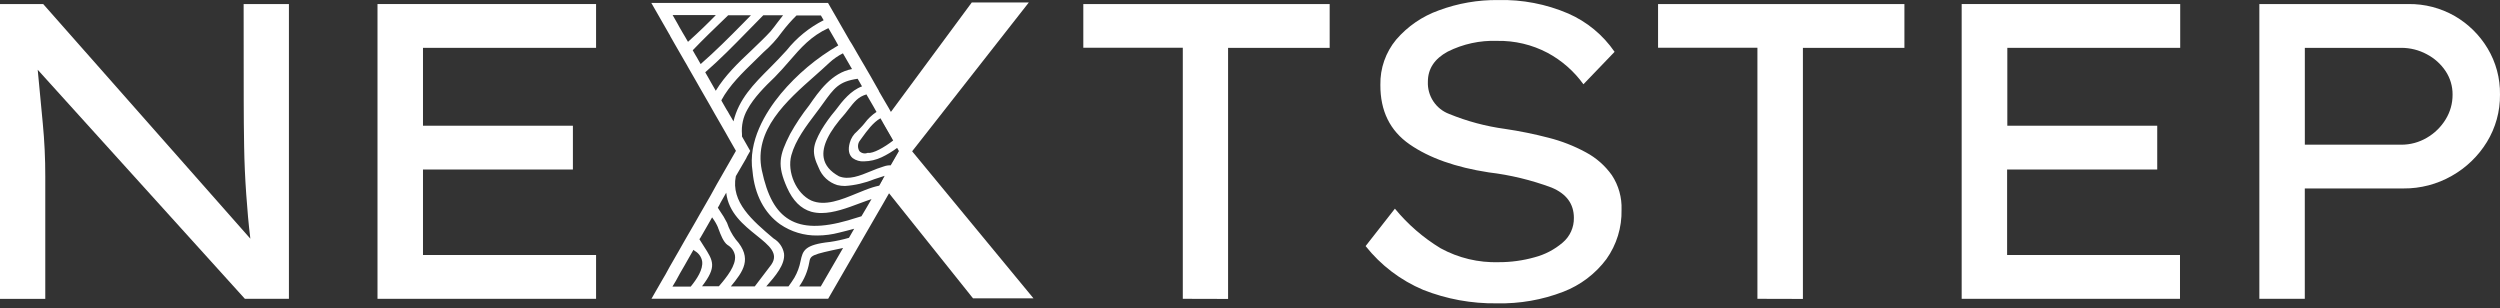
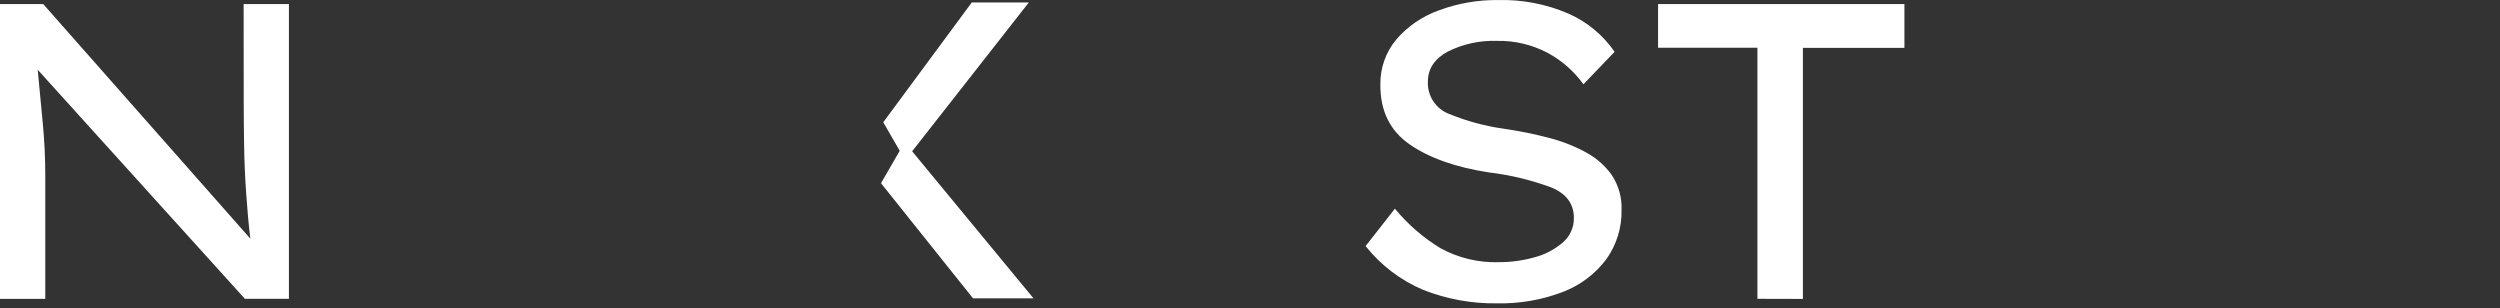
<svg xmlns="http://www.w3.org/2000/svg" width="308" height="38" viewBox="0 0 308 38" fill="none">
  <rect x="0" y="0" width="308" height="38" fill="#333333" stroke="none" />
  <path d="M30.016 0.498H35.595V36.813H30.169L4.645 8.592C4.851 10.803 5.059 13.001 5.269 15.184C5.479 17.369 5.582 19.547 5.578 21.721V36.818H0V0.498H5.32L30.843 29.404C30.637 27.714 30.468 25.89 30.336 23.932C30.199 21.975 30.108 20.012 30.077 18.045C30.047 16.077 30.026 14.206 30.026 12.466L30.016 0.498Z" fill="white" />
-   <path d="M46.508 0.498H73.436V5.894H52.111V15.489H70.581V20.884H52.111V31.417H73.436V36.813H46.508V0.498Z" fill="white" />
-   <path d="M145.721 36.813V5.879H133.464V0.498H163.815V5.894H151.299V36.828L145.721 36.813Z" fill="white" />
  <path d="M171.852 25.707C173.44 27.639 175.343 29.289 177.481 30.586C179.68 31.789 182.162 32.381 184.667 32.3C186.148 32.304 187.623 32.102 189.049 31.701C190.33 31.368 191.518 30.747 192.523 29.886C192.964 29.513 193.317 29.047 193.556 28.52C193.794 27.994 193.913 27.421 193.902 26.843C193.902 25.116 192.984 23.87 191.148 23.106C188.655 22.179 186.061 21.552 183.42 21.239C179.339 20.614 176.089 19.463 173.668 17.786C171.247 16.109 170.045 13.666 170.062 10.458C170.02 8.425 170.712 6.445 172.01 4.88C173.421 3.241 175.235 1.998 177.274 1.274C179.612 0.405 182.091 -0.024 184.586 0.006C187.546 -0.068 190.486 0.498 193.207 1.665C195.514 2.675 197.492 4.31 198.917 6.386L195.078 10.382C193.92 8.775 192.411 7.452 190.667 6.513C188.75 5.5 186.607 4.993 184.439 5.037C182.332 4.961 180.239 5.416 178.354 6.361C176.728 7.243 175.914 8.479 175.914 10.068C175.878 10.921 176.111 11.765 176.582 12.478C177.053 13.191 177.737 13.737 178.536 14.038C180.74 14.94 183.049 15.559 185.408 15.879C187.216 16.145 189.009 16.509 190.778 16.97C192.377 17.373 193.918 17.974 195.368 18.76C196.644 19.438 197.745 20.405 198.583 21.584C199.413 22.844 199.829 24.331 199.774 25.839C199.825 28.016 199.17 30.15 197.908 31.924C196.552 33.739 194.709 35.134 192.594 35.946C189.988 36.95 187.211 37.434 184.419 37.371C181.314 37.417 178.23 36.854 175.341 35.713C172.559 34.538 170.118 32.683 168.242 30.317L171.852 25.707Z" fill="white" />
  <path d="M216.514 36.813V5.879H204.273V0.498H234.624V5.894H222.118V36.828L216.514 36.813Z" fill="white" />
-   <path d="M241.678 0.498H268.601V5.894H247.302V15.489H265.771V20.884H247.276V31.417H268.575V36.813H241.678V0.498Z" fill="white" />
-   <path d="M296.715 0.498C298.715 0.472 300.685 0.981 302.42 1.974C304.091 2.939 305.487 4.315 306.477 5.97C307.504 7.685 308.031 9.652 307.999 11.65C308.022 13.708 307.465 15.731 306.391 17.487C305.327 19.226 303.836 20.664 302.06 21.666C300.252 22.698 298.204 23.233 296.122 23.217H283.951V36.813H278.352V0.498H296.715ZM295.828 17.827C296.941 17.832 298.034 17.536 298.992 16.97C299.937 16.421 300.73 15.646 301.3 14.713C301.865 13.799 302.162 12.745 302.157 11.67C302.169 10.638 301.87 9.625 301.3 8.764C300.717 7.89 299.923 7.177 298.992 6.69C298.021 6.164 296.933 5.89 295.828 5.894H283.956V17.827H295.828Z" fill="white" />
  <path d="M112.449 18.729L112.378 18.638L112.484 18.501L126.749 0.306H119.721L109.761 13.785L108.818 15.063L110.846 18.577L108.539 22.573L109.522 23.8L119.878 36.757H127.327L112.449 18.729Z" fill="white" />
-   <path d="M111.272 16.407L111.206 16.29L109.761 13.79C109.669 13.628 109.568 13.465 109.477 13.283L108.929 12.35C108.711 11.979 108.493 11.609 108.28 11.234V11.198C108.25 11.138 108.214 11.082 108.184 11.026L107.819 10.387L107.245 9.373C107.073 9.069 106.896 8.769 106.713 8.46L106.667 8.379L106.591 8.242C106.429 7.958 106.262 7.674 106.084 7.385C105.907 7.096 105.765 6.842 105.607 6.563L105.202 5.859C105.04 5.58 104.882 5.301 104.695 5.027C104.472 4.626 104.238 4.231 104.01 3.835C103.863 3.566 103.706 3.328 103.554 3.044L103.123 2.288L102.671 1.507L102.012 0.361H80.241C80.241 0.361 80.535 0.869 81.043 1.756C81.18 2.004 81.337 2.263 81.509 2.572L82.092 3.587C82.199 3.774 82.31 3.977 82.427 4.175L82.554 4.383V4.413C82.716 4.697 82.883 5.002 83.061 5.306C83.239 5.61 83.365 5.843 83.528 6.117L84.359 7.557C84.511 7.821 84.663 8.065 84.811 8.349C85.12 8.886 85.434 9.424 85.744 9.971L86.251 10.864C86.656 11.574 87.059 12.274 87.458 12.963C87.656 13.313 87.848 13.663 88.046 14.003L88.289 14.424C88.685 15.108 89.055 15.768 89.415 16.381C89.511 16.554 89.603 16.721 89.699 16.888L89.887 17.218C90.1 17.598 90.308 17.948 90.49 18.273C90.531 18.347 90.571 18.418 90.612 18.486L90.668 18.587L90.637 18.638L90.323 19.186L88.984 21.523L88.857 21.747L88.315 22.69L87.585 24.013L87.448 24.257L87.28 24.546L86.677 25.596L86.347 26.169L86.261 26.316L86.195 26.432L85.734 27.244L84.998 28.522L84.826 28.816L84.283 29.759L83.599 30.966L83.34 31.412L83.071 31.884L82.488 32.898L81.981 33.826L81.682 34.333L80.931 35.637L80.262 36.803H102.032L105.871 30.155L106.475 29.105L107.413 27.482L108.113 26.27L108.736 25.2L109.431 23.983L109.543 23.79L109.989 23.02L110.592 21.965L112.357 18.922V18.237L111.272 16.407ZM109.969 17.183L110.04 17.309C108.929 18.171 107.56 18.932 106.946 18.831H106.896C106.725 18.902 106.536 18.92 106.355 18.882C106.174 18.844 106.009 18.752 105.881 18.618C105.767 18.435 105.706 18.224 105.706 18.009C105.706 17.794 105.767 17.583 105.881 17.401L106.206 16.954C106.814 16.118 107.57 15.073 108.473 14.571L109.345 16.092L109.898 17.046L109.969 17.183ZM106.13 26.645C105.76 26.752 105.4 26.863 105.04 26.975L104.487 27.147C101.221 28.086 98.908 28.05 97.235 27.046C95.561 26.042 94.527 24.135 93.853 20.961C92.838 16.036 96.87 12.451 100.445 9.297C101.048 8.759 101.622 8.252 102.164 7.74C102.668 7.273 103.235 6.878 103.848 6.569C103.861 6.588 103.873 6.608 103.883 6.629L104.289 7.334L104.522 7.735L104.761 8.151L104.969 8.506C102.473 8.962 100.871 11.27 99.684 12.989C98.812 14.094 98.03 15.267 97.347 16.498C95.972 19.186 95.754 20.372 96.951 23.09C97.681 24.733 98.66 25.712 99.948 26.087C100.357 26.196 100.778 26.249 101.201 26.245C102.722 26.245 104.365 25.631 105.957 25.033C106.465 24.85 106.911 24.678 107.372 24.526L106.784 25.54L106.13 26.645ZM108.665 22.279L108.321 22.872C108.062 22.928 107.813 22.989 107.545 23.07C106.911 23.268 106.257 23.537 105.562 23.821C103.63 24.617 101.627 25.438 99.943 24.703C98.102 23.851 96.936 21.194 97.494 19.125C98.001 17.269 99.334 15.509 100.506 13.962L100.947 13.374L101.403 12.745C102.778 10.833 103.346 10.042 105.663 9.703L105.912 10.134L106.201 10.641C104.827 11.148 103.802 12.411 102.935 13.587C102.28 14.357 101.689 15.179 101.17 16.047C100.126 17.943 99.958 18.78 100.871 20.687C101.068 21.187 101.374 21.637 101.768 22.004C102.163 22.37 102.634 22.642 103.148 22.801C103.46 22.877 103.78 22.914 104.101 22.913C105.333 22.831 106.543 22.552 107.687 22.086C108.138 21.934 108.569 21.787 108.995 21.66L108.665 22.279ZM103.275 5.595C100.591 7.15 98.198 9.161 96.206 11.538C94.284 13.866 92.123 17.421 92.716 21.133C92.965 23.953 94.172 26.26 96.114 27.634C97.465 28.56 99.071 29.042 100.709 29.014C101.613 29.009 102.512 28.89 103.386 28.659C104.01 28.512 104.629 28.344 105.237 28.182L105.136 28.354L104.593 29.298C103.832 29.52 103.056 29.689 102.271 29.805C99.081 30.145 98.908 30.895 98.635 32.138C98.498 32.871 98.238 33.576 97.864 34.222C97.656 34.562 97.407 34.922 97.139 35.287H94.4C95.516 34.019 96.753 32.589 96.591 31.23C96.523 30.846 96.373 30.482 96.15 30.163C95.928 29.843 95.639 29.576 95.303 29.379C92.696 27.168 90.019 24.896 90.653 21.706L91.667 19.962L91.87 19.612L91.981 19.419V19.378L92.427 18.597L91.991 17.827L91.941 17.74L91.849 17.578L91.51 16.985L91.413 16.812V16.549C91.32 15.491 91.55 14.43 92.073 13.506C92.869 12.03 94.233 10.666 95.455 9.495C96.114 8.83 96.692 8.166 97.25 7.522C98.665 5.884 99.923 4.439 102.058 3.465L102.189 3.693L102.266 3.825L102.387 4.033C102.499 4.221 102.605 4.403 102.722 4.611L102.955 5.017L103.275 5.595ZM84.06 3.957L83.903 3.678L83.847 3.587L83.735 3.394C83.639 3.232 83.543 3.069 83.457 2.887L83.411 2.806C83.218 2.476 83.041 2.162 82.868 1.857H88.193C87.24 2.841 86.165 3.886 84.76 5.154L84.395 4.52C84.278 4.347 84.166 4.15 84.06 3.957ZM85.688 6.797L85.343 6.193C86.601 4.875 87.945 3.577 89.253 2.324L89.709 1.883H92.514L91.459 2.958C89.816 4.626 88.112 6.33 86.322 7.892L86.154 7.603C86.053 7.415 85.951 7.233 85.845 7.055L85.688 6.797ZM87.209 9.469L87.062 9.216L86.885 8.906C88.695 7.329 90.379 5.615 92.007 3.947C92.671 3.267 93.356 2.567 94.035 1.883H96.474C96.231 2.177 95.998 2.486 95.769 2.79C95.541 3.095 95.222 3.531 94.933 3.866C94.228 4.647 93.411 5.387 92.575 6.208C90.952 7.73 89.288 9.337 88.183 11.183L87.559 10.093L87.209 9.469ZM89.608 13.658L89.572 13.602L89.365 13.247L88.908 12.446L88.873 12.35C89.851 10.529 91.494 8.937 92.985 7.491C93.366 7.126 93.736 6.766 94.07 6.427C94.925 5.687 95.689 4.85 96.347 3.932C96.894 3.214 97.49 2.536 98.132 1.903H101.135C101.206 2.03 101.277 2.157 101.353 2.283L101.474 2.491C99.704 3.386 98.147 4.652 96.91 6.203C96.226 6.969 95.526 7.674 94.852 8.359C92.823 10.387 91.028 12.208 90.364 14.951C90.287 14.814 90.216 14.688 90.135 14.551C89.938 14.251 89.796 13.962 89.618 13.658H89.608ZM88.756 24.997L88.893 24.754L89.471 23.74C89.74 26.214 91.641 27.746 93.208 29.003C94.775 30.261 95.982 31.235 95.014 32.619L92.985 35.287H90.039C91.525 33.461 92.782 31.874 90.632 29.485C90.171 28.871 89.813 28.186 89.572 27.457C89.316 26.941 89.019 26.446 88.685 25.976C88.594 25.834 88.507 25.707 88.436 25.591L88.624 25.266L88.756 24.997ZM86.306 29.267L87.042 27.989L87.508 27.173L87.574 27.051L87.635 26.95L87.66 26.904L87.731 26.777L87.818 26.904C88.078 27.258 88.296 27.64 88.467 28.045V28.075C88.503 28.153 88.535 28.233 88.563 28.314C88.761 28.851 89.126 29.835 89.638 30.185C89.879 30.322 90.085 30.512 90.243 30.739C90.401 30.966 90.506 31.226 90.551 31.498C90.703 32.675 89.567 34.11 88.568 35.266H86.494C88.325 32.868 87.894 32.158 86.717 30.342C86.545 30.079 86.362 29.79 86.165 29.47L86.306 29.267ZM82.97 35.099L83.274 34.592L83.781 33.664L84.369 32.65L84.638 32.173L84.892 31.727L85.434 30.778C85.484 30.828 85.539 30.874 85.597 30.915C85.832 31.046 86.037 31.227 86.194 31.447C86.35 31.666 86.457 31.918 86.504 32.183C86.646 33.197 85.85 34.379 85.094 35.312H82.843L82.97 35.099ZM101.119 35.292H98.457C99.086 34.419 99.509 33.415 99.695 32.355C99.857 31.443 99.872 31.392 103.868 30.55L101.119 35.292ZM109.74 20.367C109.443 20.358 109.147 20.406 108.868 20.509C108.327 20.677 107.796 20.873 107.276 21.098C105.947 21.645 104.578 22.208 103.366 21.721C102.271 21.123 101.637 20.357 101.48 19.444C101.236 18.029 102.098 16.249 104.117 13.998C104.238 13.846 104.355 13.699 104.461 13.557C105.283 12.497 105.724 11.934 106.748 11.63L106.825 11.772L107.271 12.537L107.595 13.095L107.879 13.602L107.986 13.79C107.421 14.161 106.926 14.63 106.525 15.174C106.373 15.362 106.211 15.555 106.018 15.747C105.826 15.94 105.724 16.057 105.592 16.183C105.152 16.548 104.837 17.041 104.69 17.593C104.456 18.45 104.578 19.084 105.05 19.48C105.453 19.769 105.944 19.911 106.439 19.88C107.194 19.867 107.937 19.695 108.62 19.373C109.292 19.054 109.931 18.668 110.527 18.222C110.598 18.354 110.674 18.481 110.75 18.613L109.74 20.367Z" fill="white" />
</svg>